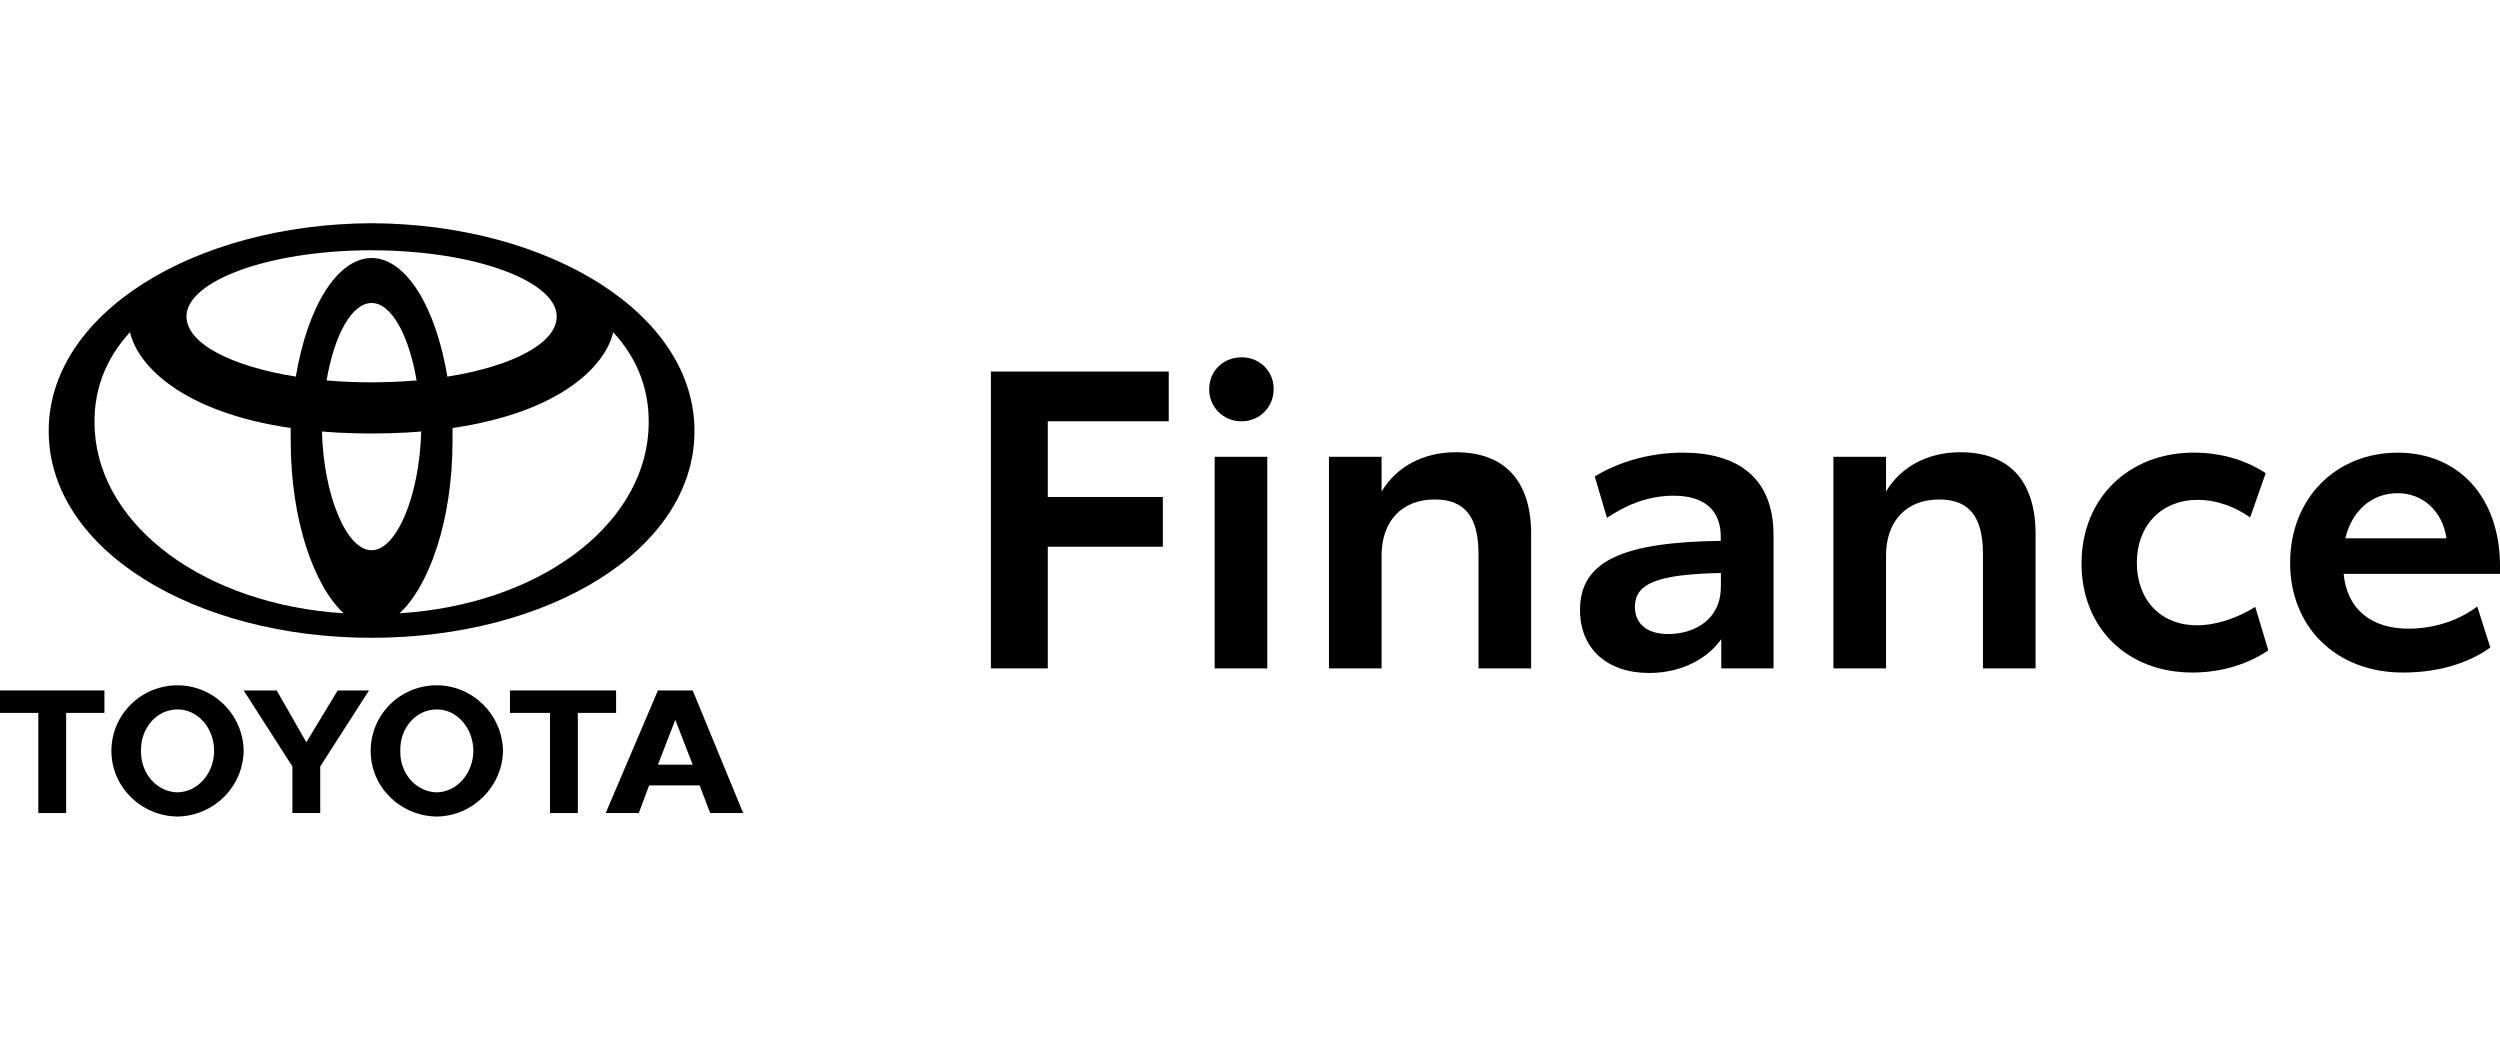
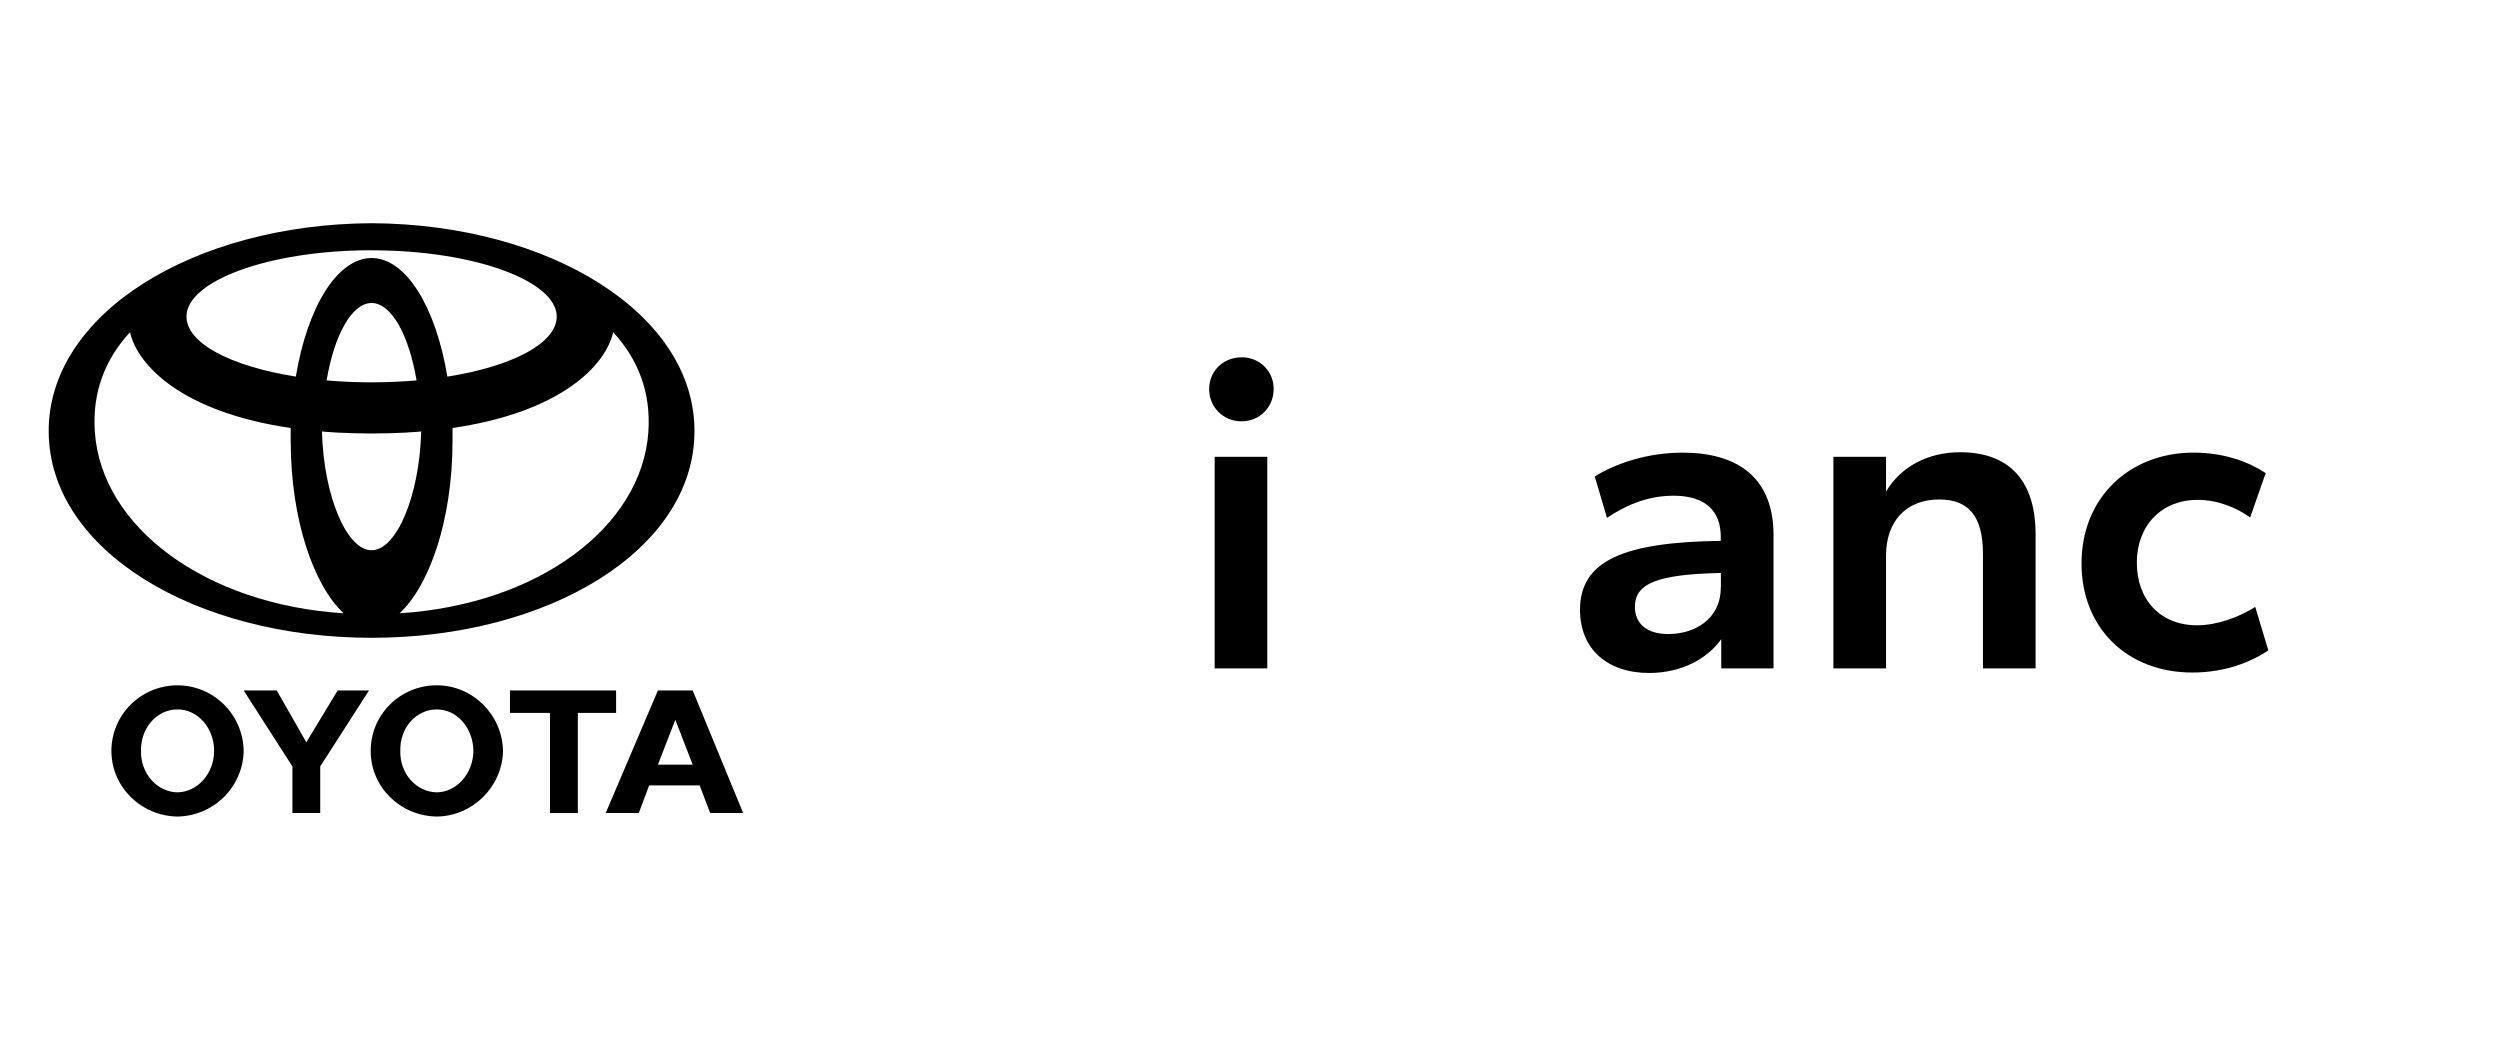
<svg xmlns="http://www.w3.org/2000/svg" width="180" height="75" viewBox="0 0 180 75" fill="none">
-   <path d="M71.344 26.751H84.148V30.333H75.44V35.782H83.724V39.363H75.44V48.123H71.344V26.751Z" fill="black" />
  <path d="M87.061 28.015C87.061 26.721 88.062 25.727 89.398 25.727C89.702 25.722 90.004 25.778 90.286 25.891C90.568 26.004 90.825 26.173 91.04 26.386C91.255 26.6 91.425 26.854 91.538 27.134C91.653 27.414 91.708 27.714 91.703 28.015C91.703 29.31 90.702 30.333 89.398 30.333C89.089 30.338 88.783 30.281 88.498 30.167C88.212 30.052 87.952 29.881 87.734 29.665C87.516 29.449 87.344 29.192 87.229 28.908C87.113 28.625 87.056 28.321 87.061 28.015ZM87.456 32.892H91.245V48.123H87.456V32.892Z" fill="black" />
-   <path d="M110.242 38.46V48.123H106.453V39.905C106.453 37.227 105.483 35.962 103.298 35.962C100.931 35.962 99.475 37.527 99.475 39.996V48.123H95.685V32.892H99.475V35.391C100.567 33.554 102.539 32.561 104.814 32.561C108.362 32.561 110.242 34.638 110.242 38.46Z" fill="black" />
  <path d="M127.693 38.521V48.123H123.931V46.017C122.957 47.401 121.105 48.454 118.737 48.454C115.733 48.454 113.761 46.738 113.761 43.909C113.761 40.357 116.916 39.033 123.895 38.942V38.642C123.895 36.835 122.833 35.691 120.497 35.691C118.43 35.691 116.826 36.534 115.703 37.286L114.822 34.306C116.279 33.403 118.526 32.591 121.164 32.591C125.11 32.591 127.693 34.397 127.693 38.521ZM123.904 42.28V41.255C119.261 41.346 117.713 42.038 117.713 43.693C117.713 44.897 118.564 45.65 120.111 45.65C121.955 45.655 123.897 44.632 123.897 42.284L123.904 42.28Z" fill="black" />
  <path d="M146.562 38.46V48.123H142.773V39.905C142.773 37.227 141.803 35.962 139.618 35.962C137.251 35.962 135.795 37.527 135.795 39.996V48.123H132.005V32.892H135.795V35.391C136.887 33.554 138.859 32.561 141.134 32.561C144.682 32.561 146.562 34.638 146.562 38.46Z" fill="black" />
  <path d="M149.87 40.566C149.87 35.81 153.329 32.589 157.941 32.589C160.186 32.589 161.946 33.281 163.13 34.064L162.01 37.255C161.04 36.563 159.705 35.99 158.221 35.99C155.642 35.99 153.852 37.826 153.852 40.506C153.852 43.185 155.551 45.021 158.191 45.021C159.587 45.021 161.134 44.479 162.378 43.697L163.318 46.827C161.983 47.73 160.103 48.422 157.856 48.422C153.177 48.427 149.87 45.234 149.87 40.566Z" fill="black" />
-   <path d="M180 41.32H168.743C168.986 43.879 170.745 45.264 173.416 45.264C175.418 45.264 177.178 44.571 178.361 43.668L179.302 46.618C177.906 47.643 175.753 48.424 173.022 48.424C168.136 48.424 164.889 45.083 164.889 40.537C164.889 35.838 168.227 32.592 172.627 32.592C177.057 32.592 180 35.843 180 40.749V41.32ZM176.147 38.762C175.873 36.835 174.478 35.51 172.627 35.51C170.745 35.51 169.319 36.804 168.865 38.762H176.147Z" fill="black" />
  <path d="M31.453 49.342C30.827 49.34 30.207 49.46 29.628 49.697C29.049 49.933 28.523 50.281 28.081 50.72C27.638 51.159 27.287 51.681 27.048 52.255C26.81 52.829 26.688 53.444 26.69 54.066C26.682 56.649 28.805 58.755 31.453 58.792C34.037 58.755 36.165 56.649 36.217 54.066C36.165 51.452 34.04 49.347 31.453 49.342ZM31.453 57.049C29.964 57.024 28.776 55.694 28.823 54.064C28.776 52.403 29.964 51.074 31.453 51.079C32.885 51.071 34.07 52.403 34.084 54.064C34.07 55.694 32.885 57.024 31.453 57.049Z" fill="black" />
  <path d="M44.359 49.713H36.717V51.329H39.6V58.539H41.604V51.329H44.359V49.713Z" fill="black" />
  <path d="M47.37 49.713L43.611 58.538H45.992L46.739 56.549H50.376L51.131 58.538H53.508L49.874 49.713H47.37ZM47.37 55.058L48.622 51.825L49.874 55.058H47.37Z" fill="black" />
-   <path d="M0 51.329H2.758V58.539H4.763V51.329H7.518V49.713H0V51.329Z" fill="black" />
  <path d="M12.781 49.342C12.156 49.342 11.537 49.464 10.959 49.701C10.381 49.938 9.856 50.286 9.414 50.725C8.972 51.164 8.622 51.685 8.382 52.258C8.143 52.831 8.02 53.445 8.021 54.066C8.021 56.649 10.147 58.755 12.781 58.792C14.038 58.77 15.236 58.265 16.125 57.383C17.013 56.501 17.522 55.312 17.544 54.066C17.507 51.452 15.382 49.347 12.781 49.342ZM12.781 57.049C11.303 57.024 10.118 55.694 10.153 54.064C10.118 52.403 11.303 51.074 12.781 51.079C14.229 51.071 15.415 52.403 15.415 54.064C15.415 55.694 14.229 57.024 12.781 57.049Z" fill="black" />
  <path d="M22.056 53.444L19.925 49.713H17.543L21.053 55.183V58.538H23.057V55.183L26.568 49.713H24.311L22.056 53.444Z" fill="black" />
  <path d="M26.749 45.921H26.759C39.451 45.921 49.925 39.632 50.002 31.131C50.088 22.617 39.581 16.136 26.754 16.071C13.927 16.136 3.42 22.617 3.506 31.131C3.587 39.632 14.056 45.921 26.749 45.921ZM26.76 39.617H26.749C24.968 39.617 23.305 35.723 23.18 31.066C23.18 31.066 23.689 31.118 24.361 31.151C25.08 31.188 25.986 31.209 26.661 31.211H26.845C27.519 31.211 28.425 31.188 29.145 31.151C29.818 31.117 30.326 31.066 30.326 31.066C30.204 35.723 28.541 39.617 26.759 39.617H26.76ZM23.514 27.391C24.071 24.111 25.334 21.817 26.749 21.817H26.759C28.174 21.817 29.437 24.111 29.994 27.391C28.965 27.476 27.863 27.528 26.755 27.528C25.646 27.528 24.543 27.48 23.514 27.391ZM44.149 23.917C45.91 25.831 46.881 28.198 46.682 31.098C46.212 37.961 38.716 43.528 28.769 44.157C30.862 42.221 32.582 37.552 32.582 31.741C32.582 31.426 32.587 31.123 32.582 30.816C40.399 29.674 43.612 26.308 44.149 23.917ZM26.753 18.022H26.759C34.21 18.022 40.084 20.253 40.084 22.79C40.084 24.722 36.87 26.378 32.211 27.118C31.384 22.137 29.256 18.59 26.759 18.576C24.261 18.59 22.127 22.137 21.3 27.115C16.643 26.377 13.427 24.723 13.427 22.788C13.423 20.251 19.297 18.019 26.749 18.019L26.753 18.022ZM9.362 23.917C9.899 26.309 13.112 29.674 20.931 30.816C20.922 31.123 20.931 31.426 20.931 31.741C20.931 37.55 22.653 42.221 24.743 44.157C14.798 43.528 7.302 37.961 6.829 31.098C6.628 28.198 7.599 25.831 9.362 23.917Z" fill="black" />
</svg>